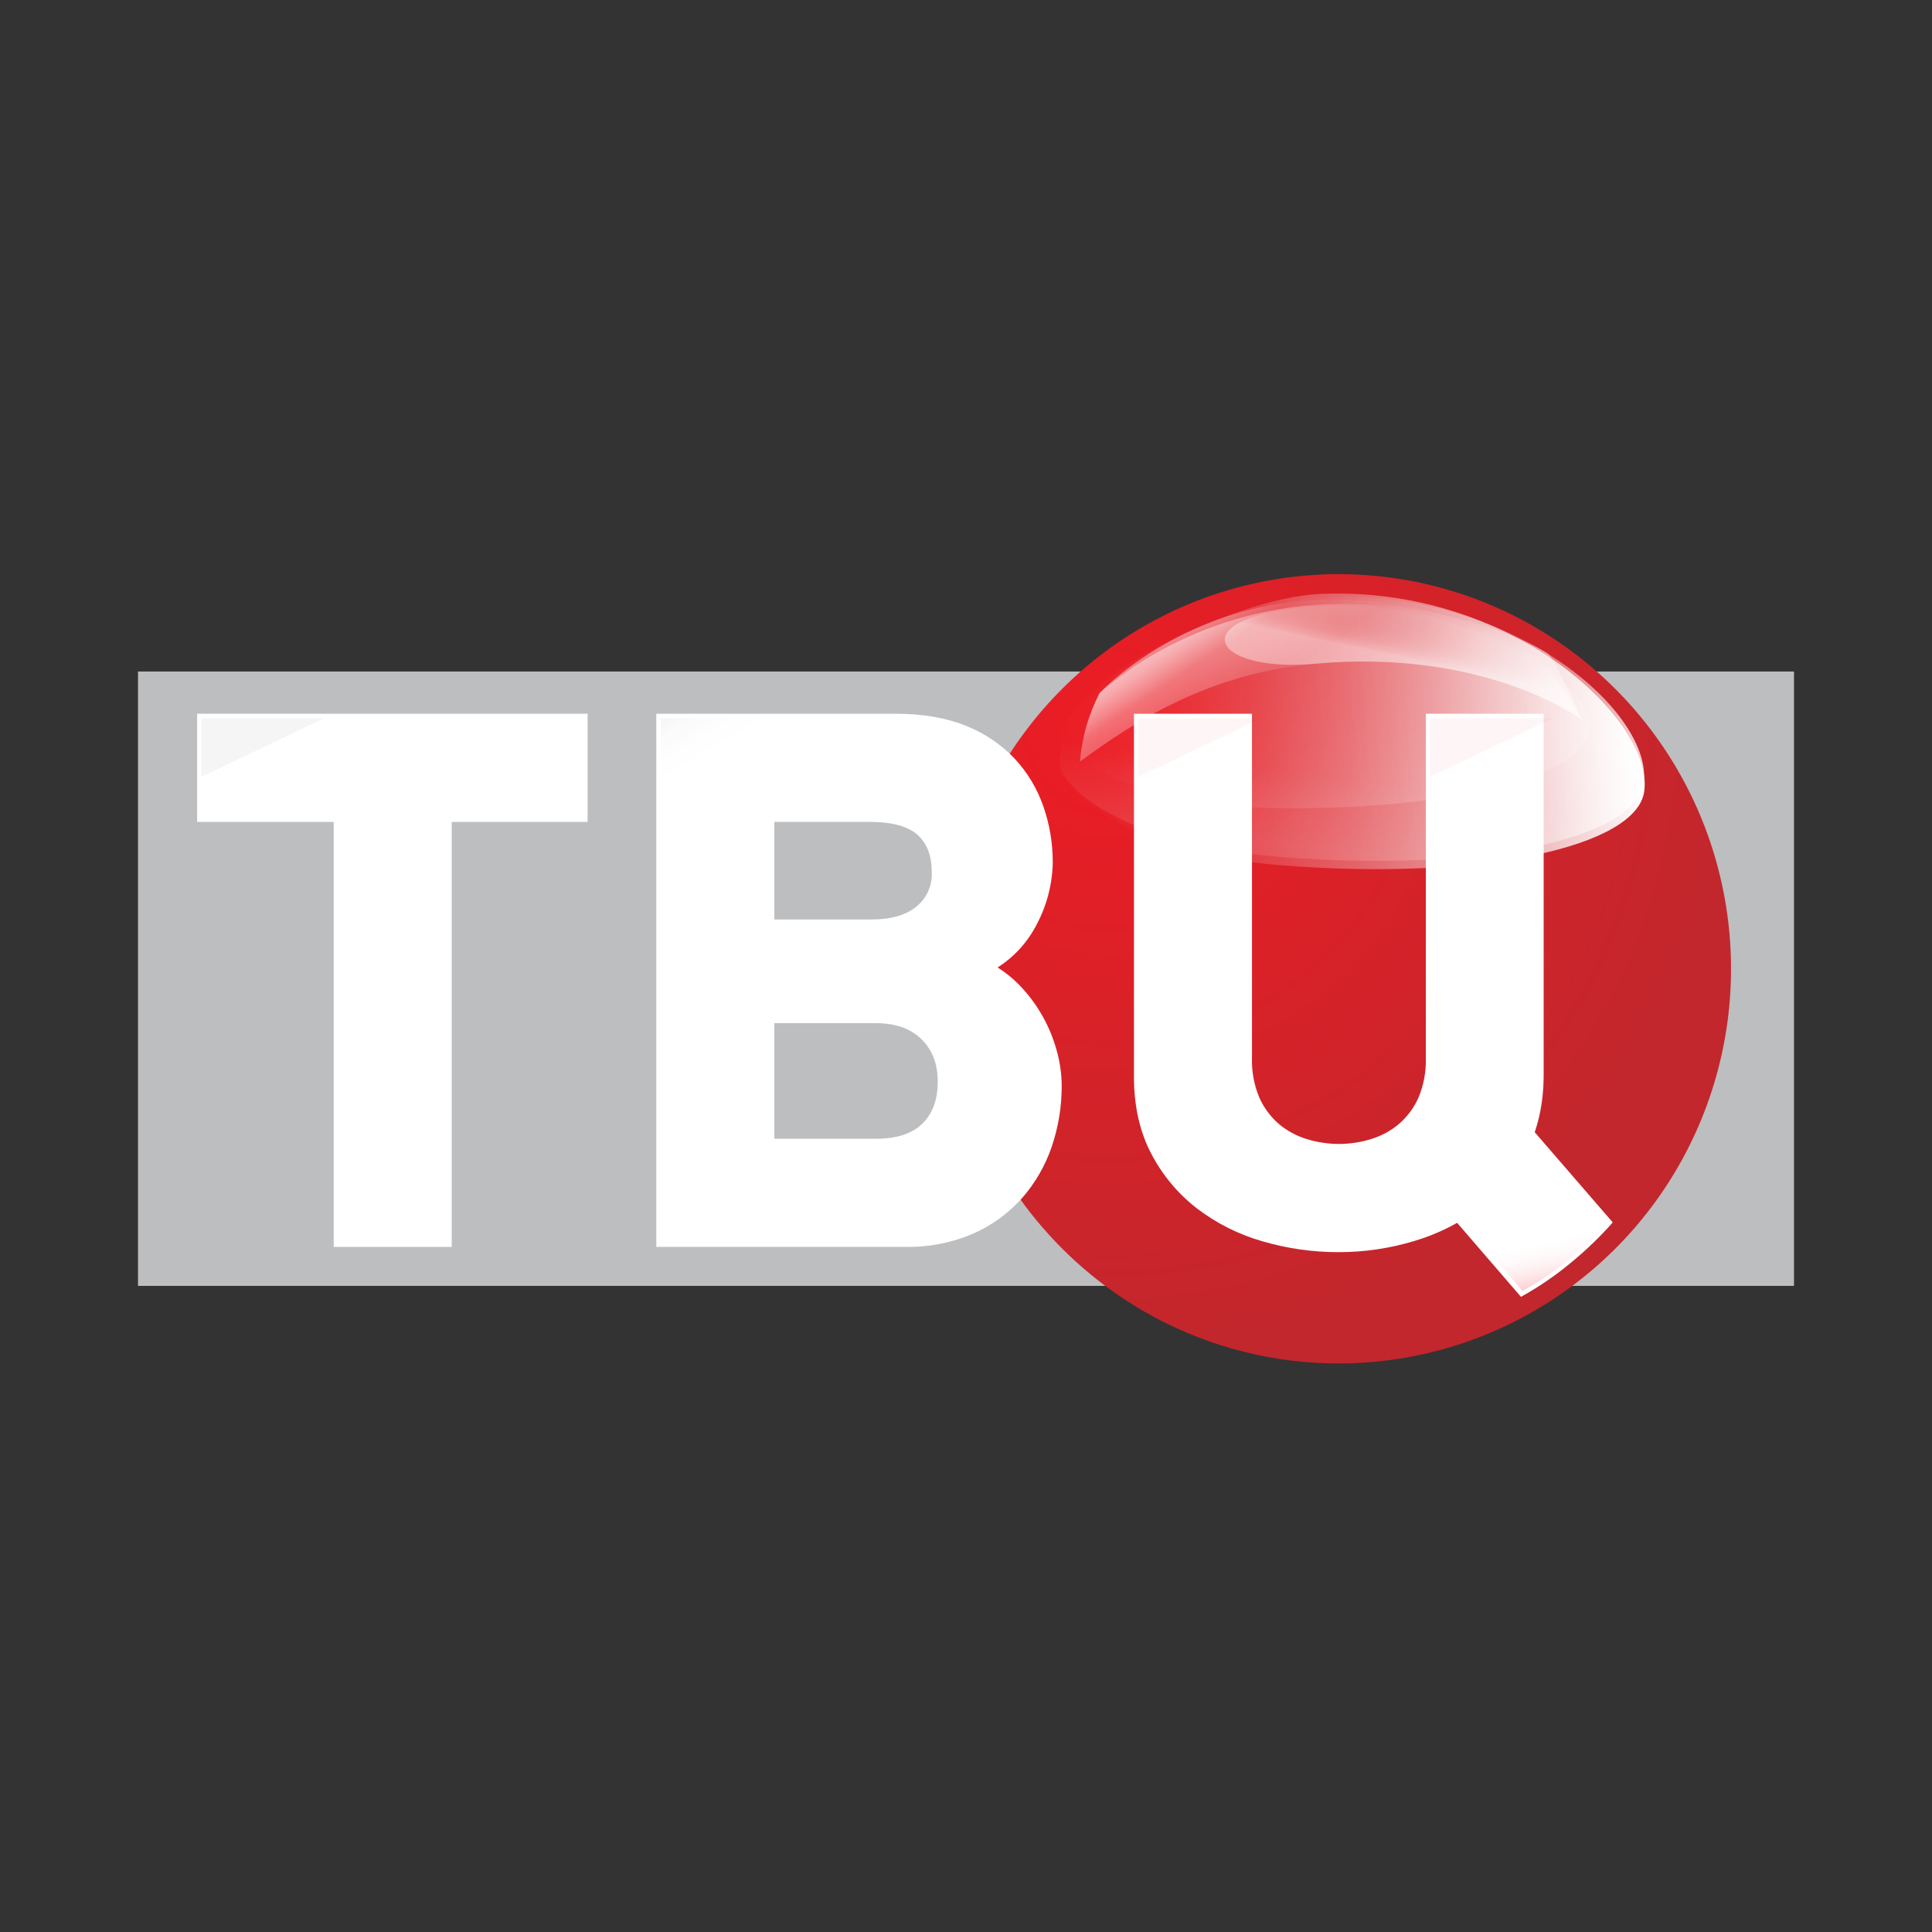
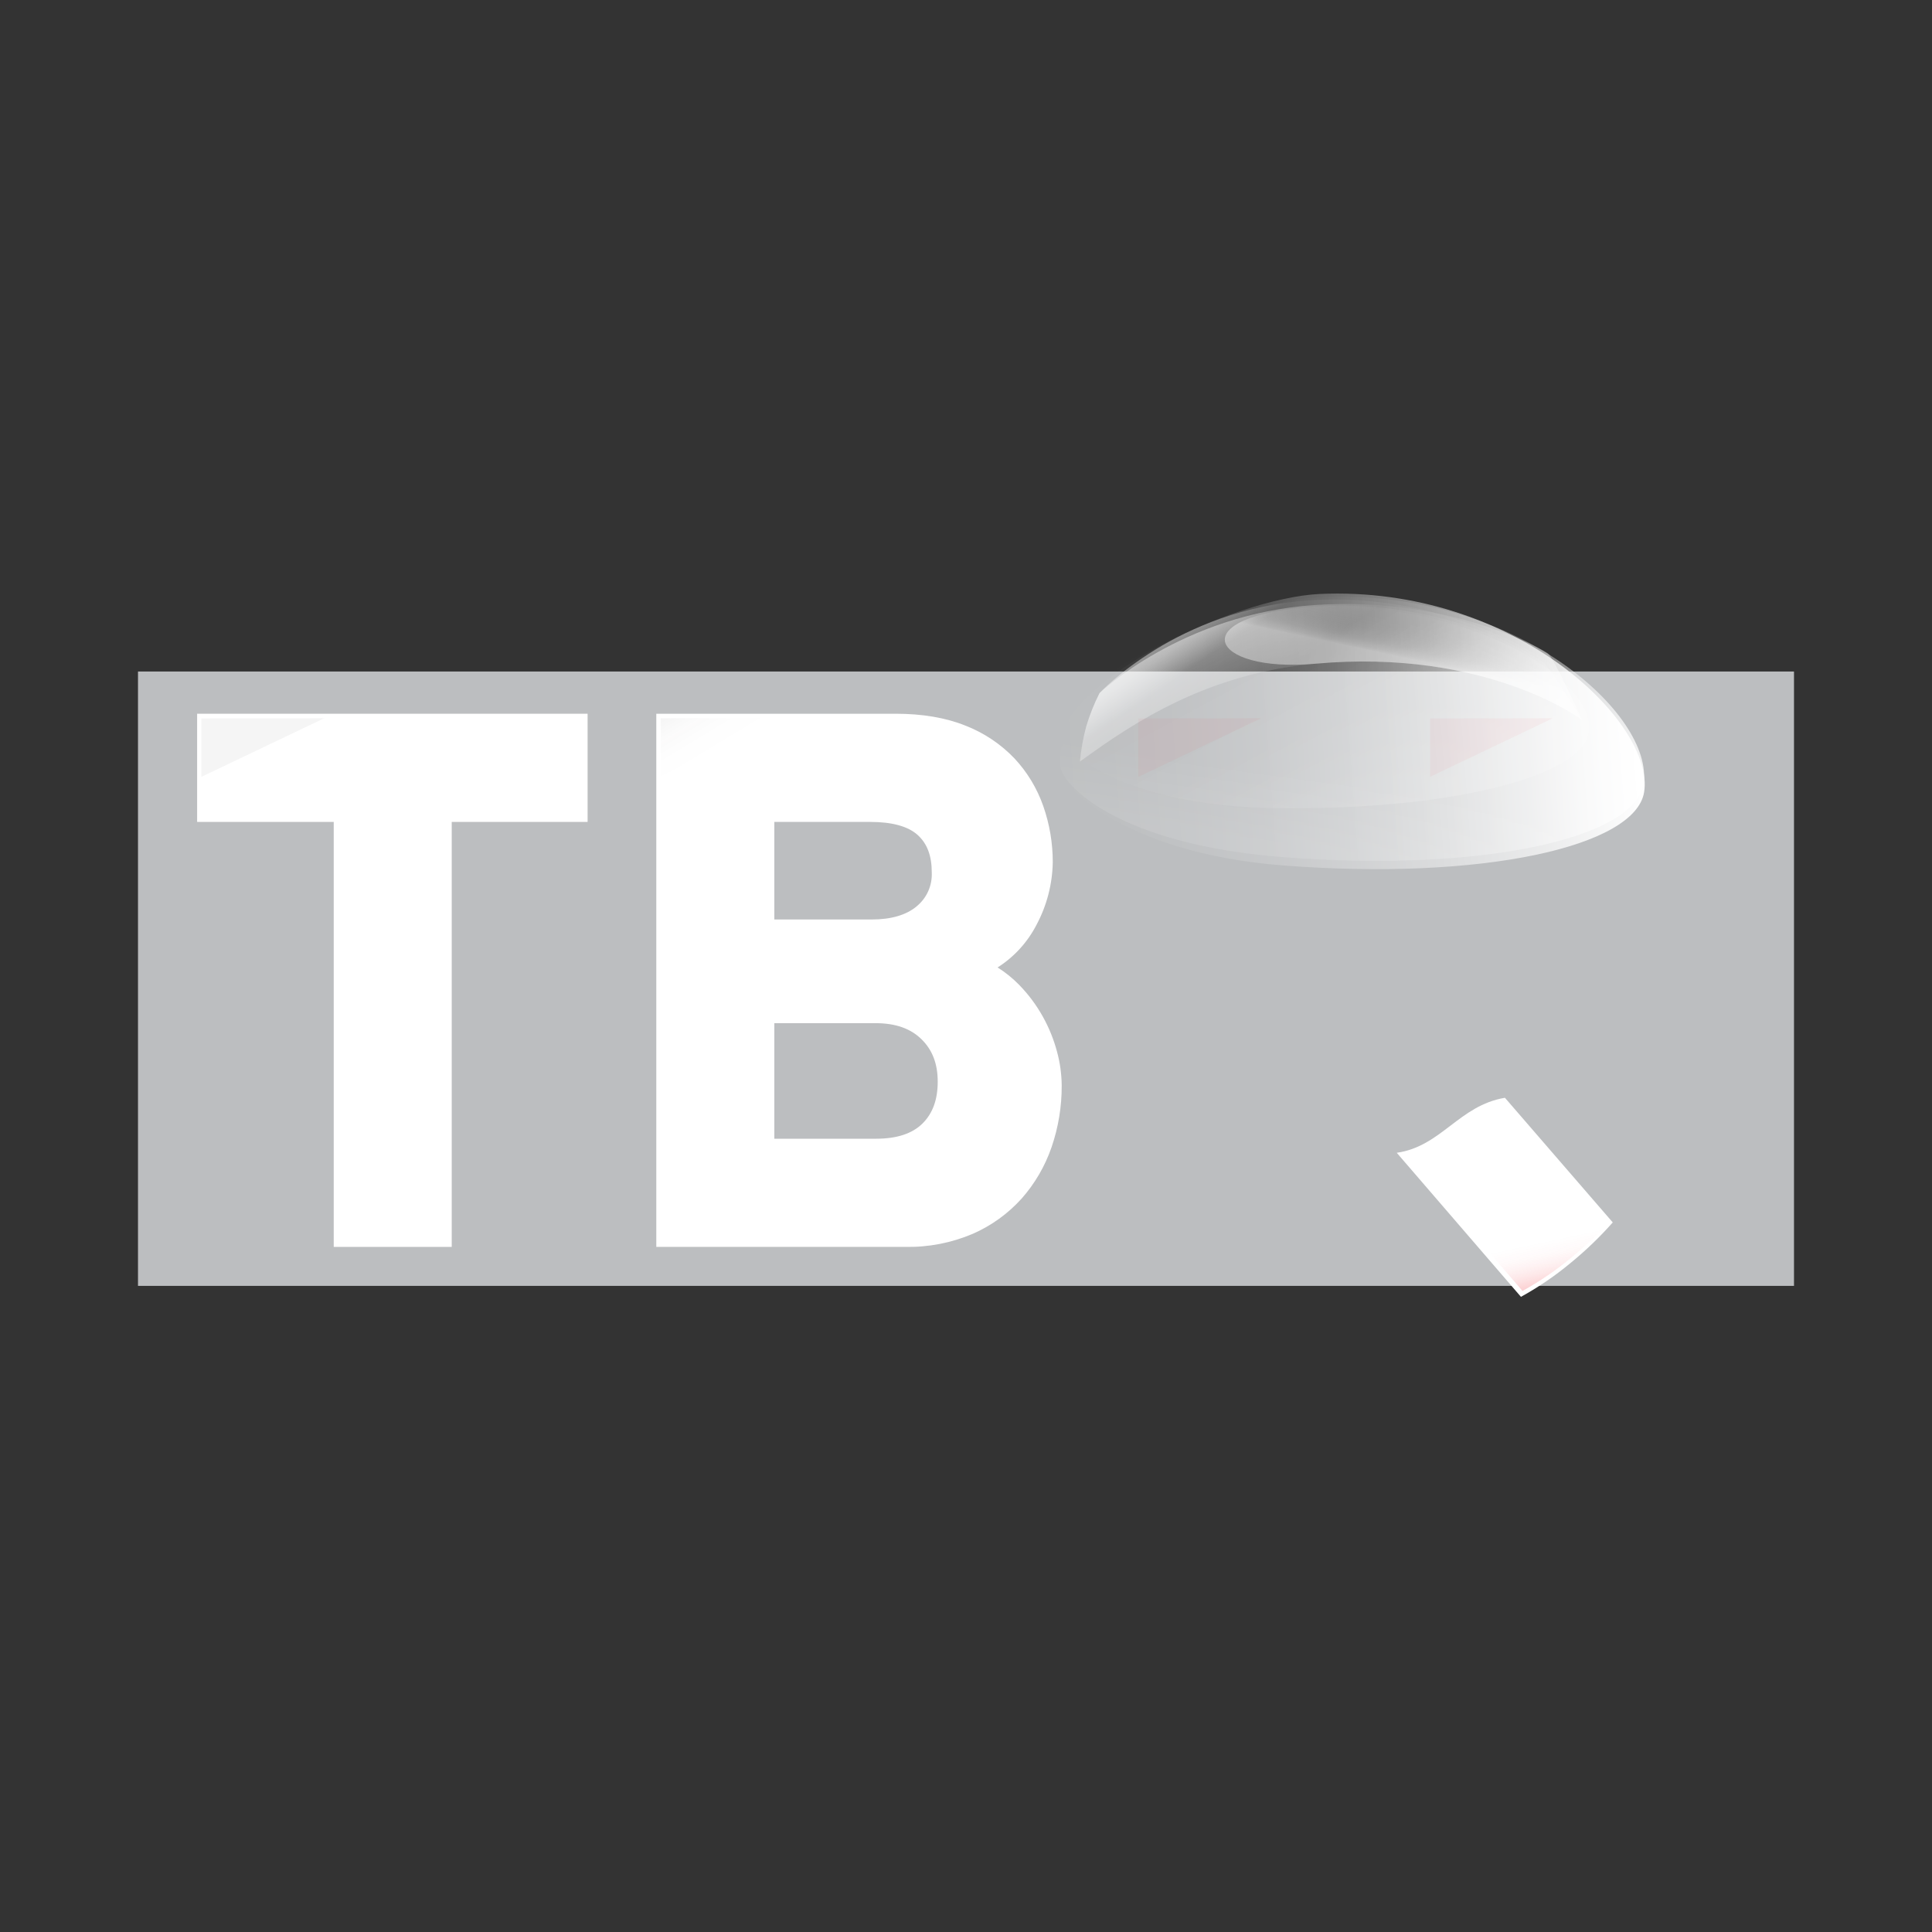
<svg xmlns="http://www.w3.org/2000/svg" width="350" height="350" viewBox="0 0 350 350" fill="none">
  <rect x="0" y="0" width="350" height="350" fill="#333333" stroke="none" />
  <g clip-path="url(#clip0)">
    <path d="M325 121.653H25V232.95H325V121.653Z" fill="#BCBEC0" />
-     <path d="M171.442 175.638C171.416 161.497 175.559 147.667 183.348 135.895C191.136 124.123 202.22 114.939 215.198 109.504C228.176 104.069 242.465 102.627 256.257 105.36C270.05 108.094 282.727 114.88 292.685 124.861C302.643 134.841 309.436 147.568 312.203 161.432C314.97 175.296 313.588 189.674 308.232 202.747C302.875 215.821 293.785 227.004 282.11 234.88C270.435 242.757 256.701 246.975 242.643 247C203.426 247.063 171.493 215.062 171.442 175.638Z" fill="url(#paint0_radial)" />
    <path d="M35.711 148.898H60.458V225.888H81.835V148.898H106.45V129.3H35.711V148.898Z" fill="white" />
    <path d="M188.915 184.163C187.746 182.07 186.308 180.141 184.638 178.426C183.462 177.218 182.147 176.157 180.72 175.265C183.727 173.356 186.171 170.672 187.798 167.491C189.649 164.017 190.65 160.148 190.718 156.207C190.724 152.75 190.145 149.319 189.007 146.058C187.882 142.828 186.097 139.871 183.765 137.378C181.268 134.771 178.233 132.746 174.874 131.446C171.337 130.023 167.088 129.3 162.241 129.3H118.895V225.888H164.003C168.193 225.97 172.353 225.164 176.214 223.524C179.588 222.05 182.611 219.869 185.083 217.128C187.479 214.414 189.32 211.252 190.501 207.822C191.739 204.219 192.36 200.43 192.337 196.618C192.316 194.541 192.027 192.475 191.476 190.474C190.886 188.271 190.026 186.152 188.915 184.163ZM140.277 185.356H158.596C162.206 185.356 164.933 186.308 166.929 188.259C168.925 190.21 169.877 192.728 169.877 195.958C169.877 199.188 168.976 201.695 167.123 203.531C165.269 205.367 162.469 206.29 158.727 206.29H140.277V185.356ZM166.068 164.187C164.18 165.77 161.436 166.573 157.923 166.573H140.277V148.898H157.649C161.596 148.898 164.493 149.689 166.233 151.256C167.972 152.822 168.799 155.03 168.799 158.071C168.849 159.233 168.628 160.391 168.154 161.452C167.68 162.513 166.965 163.447 166.068 164.181V164.187Z" fill="white" />
-     <path d="M258.302 129.3V191.644C258.377 194.123 257.917 196.589 256.956 198.872C256.141 200.698 254.935 202.319 253.426 203.623C251.951 204.862 250.241 205.789 248.401 206.348C244.593 207.533 240.517 207.533 236.709 206.348C234.869 205.789 233.159 204.862 231.684 203.623C230.174 202.32 228.969 200.698 228.154 198.872C227.191 196.589 226.732 194.123 226.808 191.644V129.3H205.426V195.075C205.426 200.37 206.481 205.057 208.563 209.01C210.58 212.88 213.407 216.264 216.85 218.929C220.405 221.638 224.432 223.656 228.724 224.878C233.196 226.186 237.83 226.847 242.487 226.84C247.152 226.845 251.793 226.159 256.26 224.804C260.572 223.53 264.615 221.475 268.192 218.74C271.663 216.028 274.505 212.589 276.519 208.66C278.595 204.644 279.65 199.951 279.65 194.667V129.3H258.302Z" fill="white" />
    <path d="M292.166 221.453L272.632 198.872C264.299 200.272 261.117 207.679 253.035 208.838L275.535 234.935C278.711 233.185 281.715 231.135 284.507 228.814C287.253 226.573 289.815 224.111 292.166 221.453Z" fill="white" />
-     <path opacity="0.21" d="M290.681 222.182L278.846 225.767C270.514 227.167 277.09 224.798 269.008 225.957L275.812 233.868C278.98 232.116 281.977 230.067 284.761 227.747C289.985 223.375 290.681 222.182 290.681 222.182Z" fill="url(#paint1_linear)" />
+     <path opacity="0.21" d="M290.681 222.182C270.514 227.167 277.09 224.798 269.008 225.957L275.812 233.868C278.98 232.116 281.977 230.067 284.761 227.747C289.985 223.375 290.681 222.182 290.681 222.182Z" fill="url(#paint1_linear)" />
    <path style="mix-blend-mode:overlay" d="M297.845 143.511C296.254 153.384 268.478 159.58 232.41 156.78C202.98 154.485 191.345 141.789 191.071 138.009C190.011 123.707 223.581 108.314 239.066 107.603C274.398 106.025 299.859 131.033 297.845 143.511Z" fill="url(#paint2_linear)" />
    <path style="mix-blend-mode:screen" opacity="0.8" d="M297.732 142.03C296.147 151.904 268.371 158.094 232.302 155.271C202.873 152.977 191.061 140.292 190.964 136.5C190.593 121.94 223.85 108.859 239.358 108.171C274.685 106.599 299.745 129.553 297.732 142.03Z" fill="url(#paint3_linear)" />
    <path style="mix-blend-mode:screen" opacity="0.1" d="M297.731 142.03C296.146 151.904 268.37 158.094 232.302 155.271C202.872 152.977 192.298 142.357 192.019 138.571C190.958 124.269 222.161 110.38 237.646 109.312C271.918 106.96 299.745 129.553 297.731 142.03Z" fill="url(#paint4_linear)" />
    <path style="mix-blend-mode:screen" opacity="0.16" d="M287.844 132.633C286.703 140.711 262.179 147.01 229.988 146.373C203.718 145.851 191.599 135.938 192.631 133.041C195.152 125.955 219.585 111.498 233.365 110.179C263.308 107.31 289.258 122.416 287.844 132.633Z" fill="url(#paint5_linear)" />
    <path style="mix-blend-mode:overlay" opacity="0.5" d="M195.637 137.974C195.836 135.829 196.217 133.704 196.777 131.624C197.399 129.533 198.209 127.503 199.196 125.56C199.196 125.56 214.076 111.217 238.207 109.605C262.338 107.993 279.158 117.465 280.372 118.342C281.587 119.22 286.566 130.39 286.566 130.39C286.566 130.39 269.353 117.425 238.31 120.236C218.918 121.997 205.726 130.602 195.637 137.974Z" fill="url(#paint6_linear)" />
    <path style="mix-blend-mode:overlay" opacity="0.4" d="M238.211 109.892C262.343 108.297 278.346 119.071 279.561 119.932C280.776 120.792 286.565 130.39 286.565 130.39C286.565 130.39 269.352 117.425 238.308 120.236C218.917 121.997 214.08 111.458 238.211 109.892Z" fill="url(#paint7_linear)" />
    <path style="mix-blend-mode:screen" opacity="0.5" d="M195.637 137.974C195.836 135.829 196.217 133.704 196.777 131.624C197.399 129.533 198.209 127.503 199.196 125.56C199.196 125.56 213.215 110.311 237.357 108.744C261.5 107.178 279.203 119.071 280.418 119.932C281.633 120.792 286.566 130.39 286.566 130.39C286.566 130.39 269.353 117.425 238.31 120.236C218.918 121.997 205.726 130.602 195.637 137.974Z" fill="url(#paint8_linear)" />
    <g opacity="0.21">
      <path opacity="0.21" d="M141.935 130.069L119.691 130.115V140.682L141.935 130.069Z" fill="url(#paint9_linear)" />
      <path opacity="0.21" d="M58.734 130.115L36.496 130.161V140.729L58.734 130.115Z" fill="url(#paint10_linear)" />
      <path opacity="0.21" d="M228.48 130.115L206.242 130.161V140.728L228.48 130.115Z" fill="url(#paint11_linear)" />
      <path opacity="0.21" d="M281.308 130.115L259.07 130.161V140.728L281.308 130.115Z" fill="url(#paint12_linear)" />
    </g>
  </g>
  <defs>
    <radialGradient id="paint0_radial" cx="0" cy="0" r="1" gradientUnits="userSpaceOnUse" gradientTransform="translate(200.997 132.272) scale(114.188 114.86)">
      <stop stop-color="#ED1C24" />
      <stop offset="1" stop-color="#C1272D" />
    </radialGradient>
    <linearGradient id="paint1_linear" x1="281.652" y1="232.629" x2="279.737" y2="223.678" gradientUnits="userSpaceOnUse">
      <stop offset="0.01" stop-color="#ED1C24" />
      <stop offset="0.03" stop-color="#ED1C24" stop-opacity="0.94" />
      <stop offset="0.14" stop-color="#ED1C24" stop-opacity="0.72" />
      <stop offset="0.24" stop-color="#ED1C24" stop-opacity="0.53" />
      <stop offset="0.35" stop-color="#ED1C24" stop-opacity="0.37" />
      <stop offset="0.47" stop-color="#ED1C24" stop-opacity="0.23" />
      <stop offset="0.58" stop-color="#ED1C24" stop-opacity="0.13" />
      <stop offset="0.71" stop-color="#ED1C24" stop-opacity="0.06" />
      <stop offset="0.84" stop-color="#ED1C24" stop-opacity="0.01" />
      <stop offset="1" stop-color="#ED1C24" stop-opacity="0" />
    </linearGradient>
    <linearGradient id="paint2_linear" x1="190.997" y1="136.781" x2="297.021" y2="128.911" gradientUnits="userSpaceOnUse">
      <stop stop-color="white" stop-opacity="0" />
      <stop offset="0.1" stop-color="white" stop-opacity="0.02" />
      <stop offset="0.23" stop-color="white" stop-opacity="0.08" />
      <stop offset="0.36" stop-color="white" stop-opacity="0.17" />
      <stop offset="0.5" stop-color="white" stop-opacity="0.3" />
      <stop offset="0.65" stop-color="white" stop-opacity="0.47" />
      <stop offset="0.8" stop-color="white" stop-opacity="0.67" />
      <stop offset="0.95" stop-color="white" stop-opacity="0.91" />
      <stop offset="1" stop-color="white" />
    </linearGradient>
    <linearGradient id="paint3_linear" x1="190.959" y1="136.335" x2="296.983" y2="128.465" gradientUnits="userSpaceOnUse">
      <stop stop-color="white" stop-opacity="0" />
      <stop offset="0.35" stop-color="white" stop-opacity="0.01" />
      <stop offset="0.48" stop-color="white" stop-opacity="0.03" />
      <stop offset="0.58" stop-color="white" stop-opacity="0.08" />
      <stop offset="0.66" stop-color="white" stop-opacity="0.15" />
      <stop offset="0.73" stop-color="white" stop-opacity="0.24" />
      <stop offset="0.8" stop-color="white" stop-opacity="0.35" />
      <stop offset="0.85" stop-color="white" stop-opacity="0.48" />
      <stop offset="0.9" stop-color="white" stop-opacity="0.63" />
      <stop offset="0.95" stop-color="white" stop-opacity="0.8" />
      <stop offset="1" stop-color="white" />
    </linearGradient>
    <linearGradient id="paint4_linear" x1="242.545" y1="156.888" x2="249.036" y2="109.346" gradientUnits="userSpaceOnUse">
      <stop offset="0.06" stop-color="white" />
      <stop offset="0.33" stop-color="white" stop-opacity="0" />
    </linearGradient>
    <linearGradient id="paint5_linear" x1="225.573" y1="109.489" x2="251.024" y2="156.658" gradientUnits="userSpaceOnUse">
      <stop stop-color="white" stop-opacity="0" />
      <stop offset="0.12" stop-color="white" stop-opacity="0.01" />
      <stop offset="0.23" stop-color="white" stop-opacity="0.06" />
      <stop offset="0.33" stop-color="white" stop-opacity="0.13" />
      <stop offset="0.43" stop-color="white" stop-opacity="0.23" />
      <stop offset="0.53" stop-color="white" stop-opacity="0.36" />
      <stop offset="0.63" stop-color="white" stop-opacity="0.52" />
      <stop offset="0.72" stop-color="white" stop-opacity="0.71" />
      <stop offset="0.82" stop-color="white" stop-opacity="0.92" />
      <stop offset="0.85" stop-color="white" />
    </linearGradient>
    <linearGradient id="paint6_linear" x1="227.551" y1="106.19" x2="258.527" y2="152.202" gradientUnits="userSpaceOnUse">
      <stop offset="0.02" stop-color="white" stop-opacity="0.86" />
      <stop offset="0.28" stop-color="white" stop-opacity="0.11" />
      <stop offset="0.36" stop-color="white" stop-opacity="0.13" />
      <stop offset="0.42" stop-color="white" stop-opacity="0.16" />
      <stop offset="0.47" stop-color="white" stop-opacity="0.23" />
      <stop offset="0.52" stop-color="white" stop-opacity="0.31" />
      <stop offset="0.57" stop-color="white" stop-opacity="0.43" />
      <stop offset="0.64" stop-color="white" stop-opacity="0.55" />
      <stop offset="0.76" stop-color="white" stop-opacity="0.74" />
      <stop offset="0.86" stop-color="white" stop-opacity="0.88" />
      <stop offset="0.95" stop-color="white" stop-opacity="0.97" />
      <stop offset="1" stop-color="white" />
    </linearGradient>
    <linearGradient id="paint7_linear" x1="254.63" y1="125.306" x2="257.811" y2="110.376" gradientUnits="userSpaceOnUse">
      <stop offset="0.39" stop-color="white" />
      <stop offset="0.4" stop-color="white" stop-opacity="0.92" />
      <stop offset="0.43" stop-color="white" stop-opacity="0.75" />
      <stop offset="0.47" stop-color="white" stop-opacity="0.6" />
      <stop offset="0.5" stop-color="white" stop-opacity="0.47" />
      <stop offset="0.54" stop-color="white" stop-opacity="0.36" />
      <stop offset="0.59" stop-color="white" stop-opacity="0.27" />
      <stop offset="0.64" stop-color="white" stop-opacity="0.2" />
      <stop offset="0.71" stop-color="white" stop-opacity="0.15" />
      <stop offset="0.79" stop-color="white" stop-opacity="0.12" />
      <stop offset="1" stop-color="white" stop-opacity="0.11" />
    </linearGradient>
    <linearGradient id="paint8_linear" x1="227.223" y1="105.884" x2="258.447" y2="152.274" gradientUnits="userSpaceOnUse">
      <stop stop-color="white" stop-opacity="0.86" />
      <stop offset="0.11" stop-color="white" stop-opacity="0.11" />
    </linearGradient>
    <linearGradient id="paint9_linear" x1="125.555" y1="126.569" x2="131.486" y2="136.383" gradientUnits="userSpaceOnUse">
      <stop stop-color="#231F20" />
      <stop offset="0.06" stop-color="#231F20" stop-opacity="0.86" />
      <stop offset="0.33" stop-color="#231F20" stop-opacity="0.38" />
      <stop offset="0.63" stop-color="#231F20" stop-opacity="0.09" />
      <stop offset="1" stop-color="#231F20" stop-opacity="0" />
    </linearGradient>
    <linearGradient id="paint10_linear" x1="713.188" y1="548.602" x2="778.879" y2="777.556" gradientUnits="userSpaceOnUse">
      <stop stop-color="#231F20" />
      <stop offset="0.06" stop-color="#231F20" stop-opacity="0.86" />
      <stop offset="0.33" stop-color="#231F20" stop-opacity="0.38" />
      <stop offset="0.63" stop-color="#231F20" stop-opacity="0.09" />
      <stop offset="1" stop-color="#231F20" stop-opacity="0" />
    </linearGradient>
    <linearGradient id="paint11_linear" x1="7501.52" y1="548.601" x2="7567.21" y2="777.555" gradientUnits="userSpaceOnUse">
      <stop offset="0.01" stop-color="#ED1C24" />
      <stop offset="0.03" stop-color="#ED1C24" stop-opacity="0.94" />
      <stop offset="0.14" stop-color="#ED1C24" stop-opacity="0.72" />
      <stop offset="0.24" stop-color="#ED1C24" stop-opacity="0.53" />
      <stop offset="0.35" stop-color="#ED1C24" stop-opacity="0.37" />
      <stop offset="0.47" stop-color="#ED1C24" stop-opacity="0.23" />
      <stop offset="0.58" stop-color="#ED1C24" stop-opacity="0.13" />
      <stop offset="0.71" stop-color="#ED1C24" stop-opacity="0.06" />
      <stop offset="0.84" stop-color="#ED1C24" stop-opacity="0.01" />
      <stop offset="1" stop-color="#ED1C24" stop-opacity="0" />
    </linearGradient>
    <linearGradient id="paint12_linear" x1="9614" y1="548.601" x2="9679.69" y2="777.555" gradientUnits="userSpaceOnUse">
      <stop offset="0.01" stop-color="#ED1C24" />
      <stop offset="0.03" stop-color="#ED1C24" stop-opacity="0.94" />
      <stop offset="0.14" stop-color="#ED1C24" stop-opacity="0.72" />
      <stop offset="0.24" stop-color="#ED1C24" stop-opacity="0.53" />
      <stop offset="0.35" stop-color="#ED1C24" stop-opacity="0.37" />
      <stop offset="0.47" stop-color="#ED1C24" stop-opacity="0.23" />
      <stop offset="0.58" stop-color="#ED1C24" stop-opacity="0.13" />
      <stop offset="0.71" stop-color="#ED1C24" stop-opacity="0.06" />
      <stop offset="0.84" stop-color="#ED1C24" stop-opacity="0.01" />
      <stop offset="1" stop-color="#ED1C24" stop-opacity="0" />
    </linearGradient>
    <clipPath id="clip0">
      <rect x="25" y="104" width="300" height="143" fill="white" />
    </clipPath>
  </defs>
</svg>